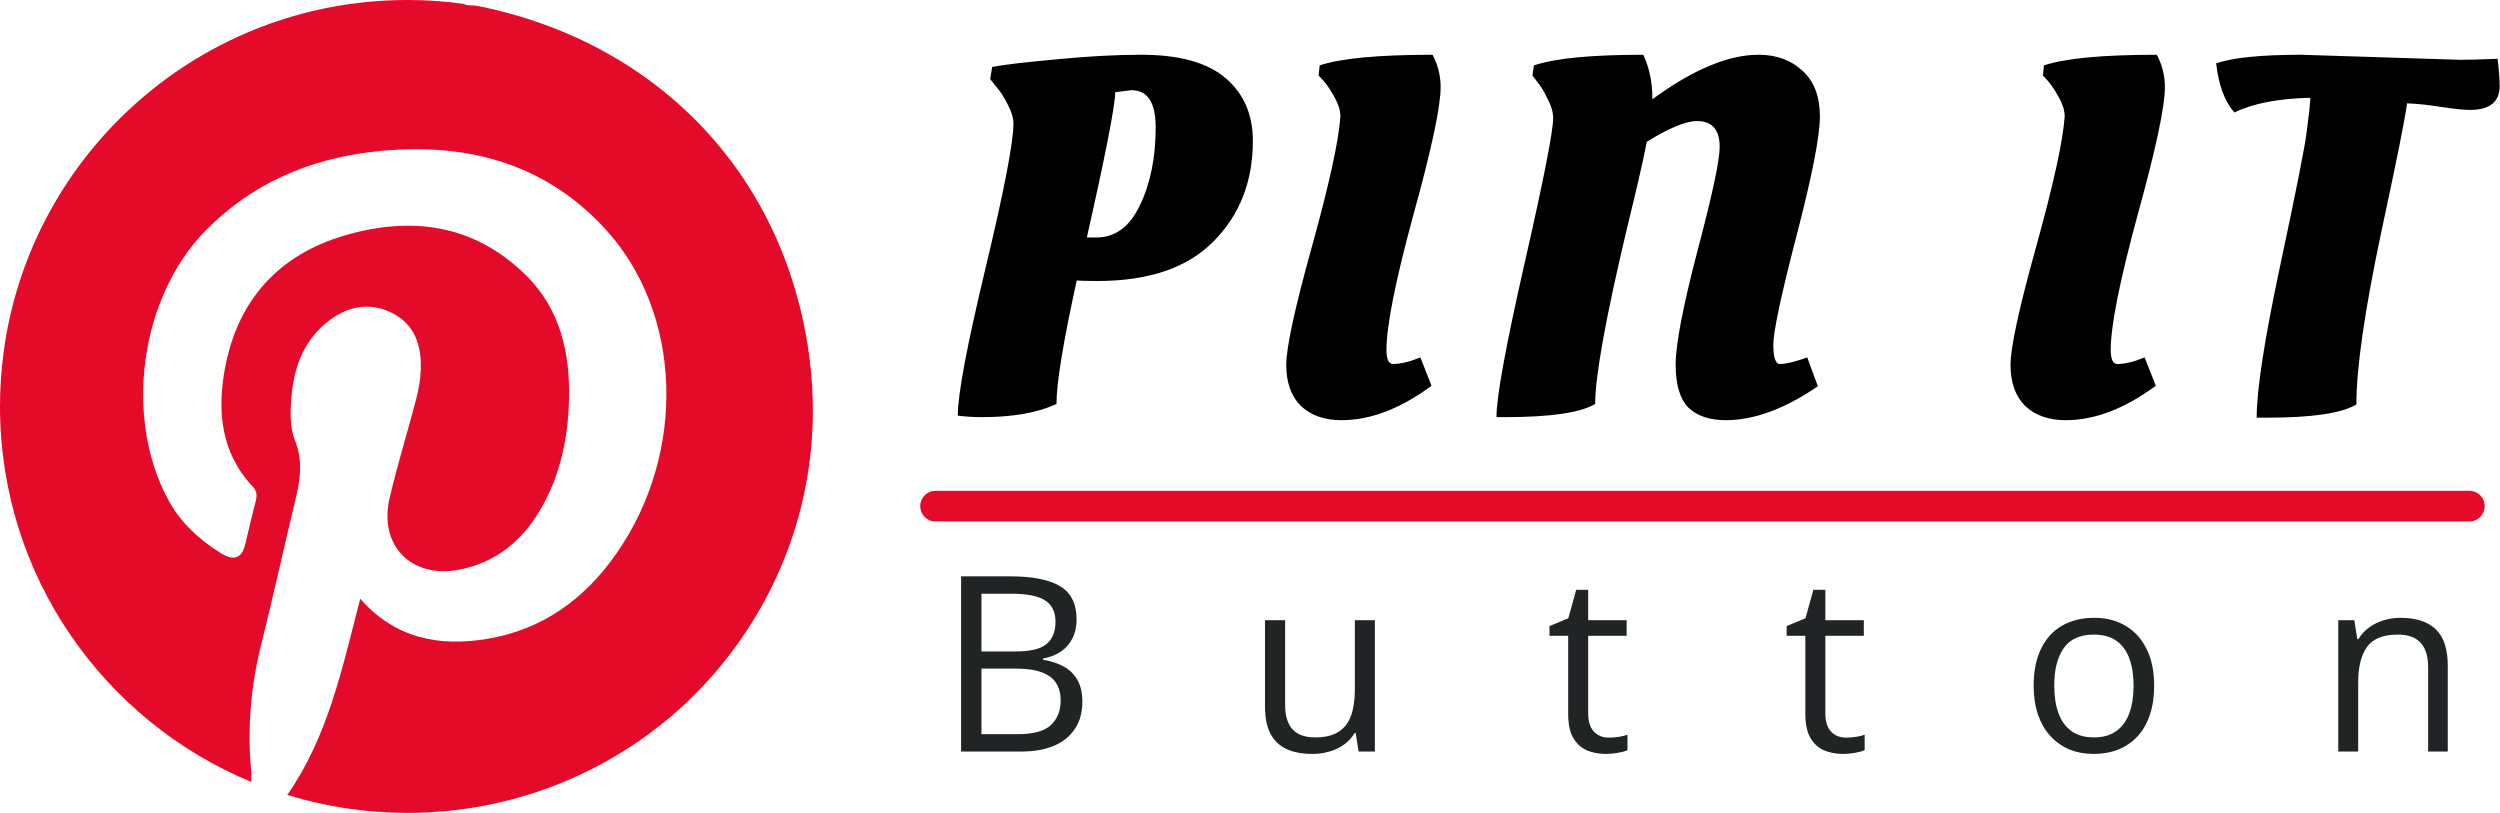
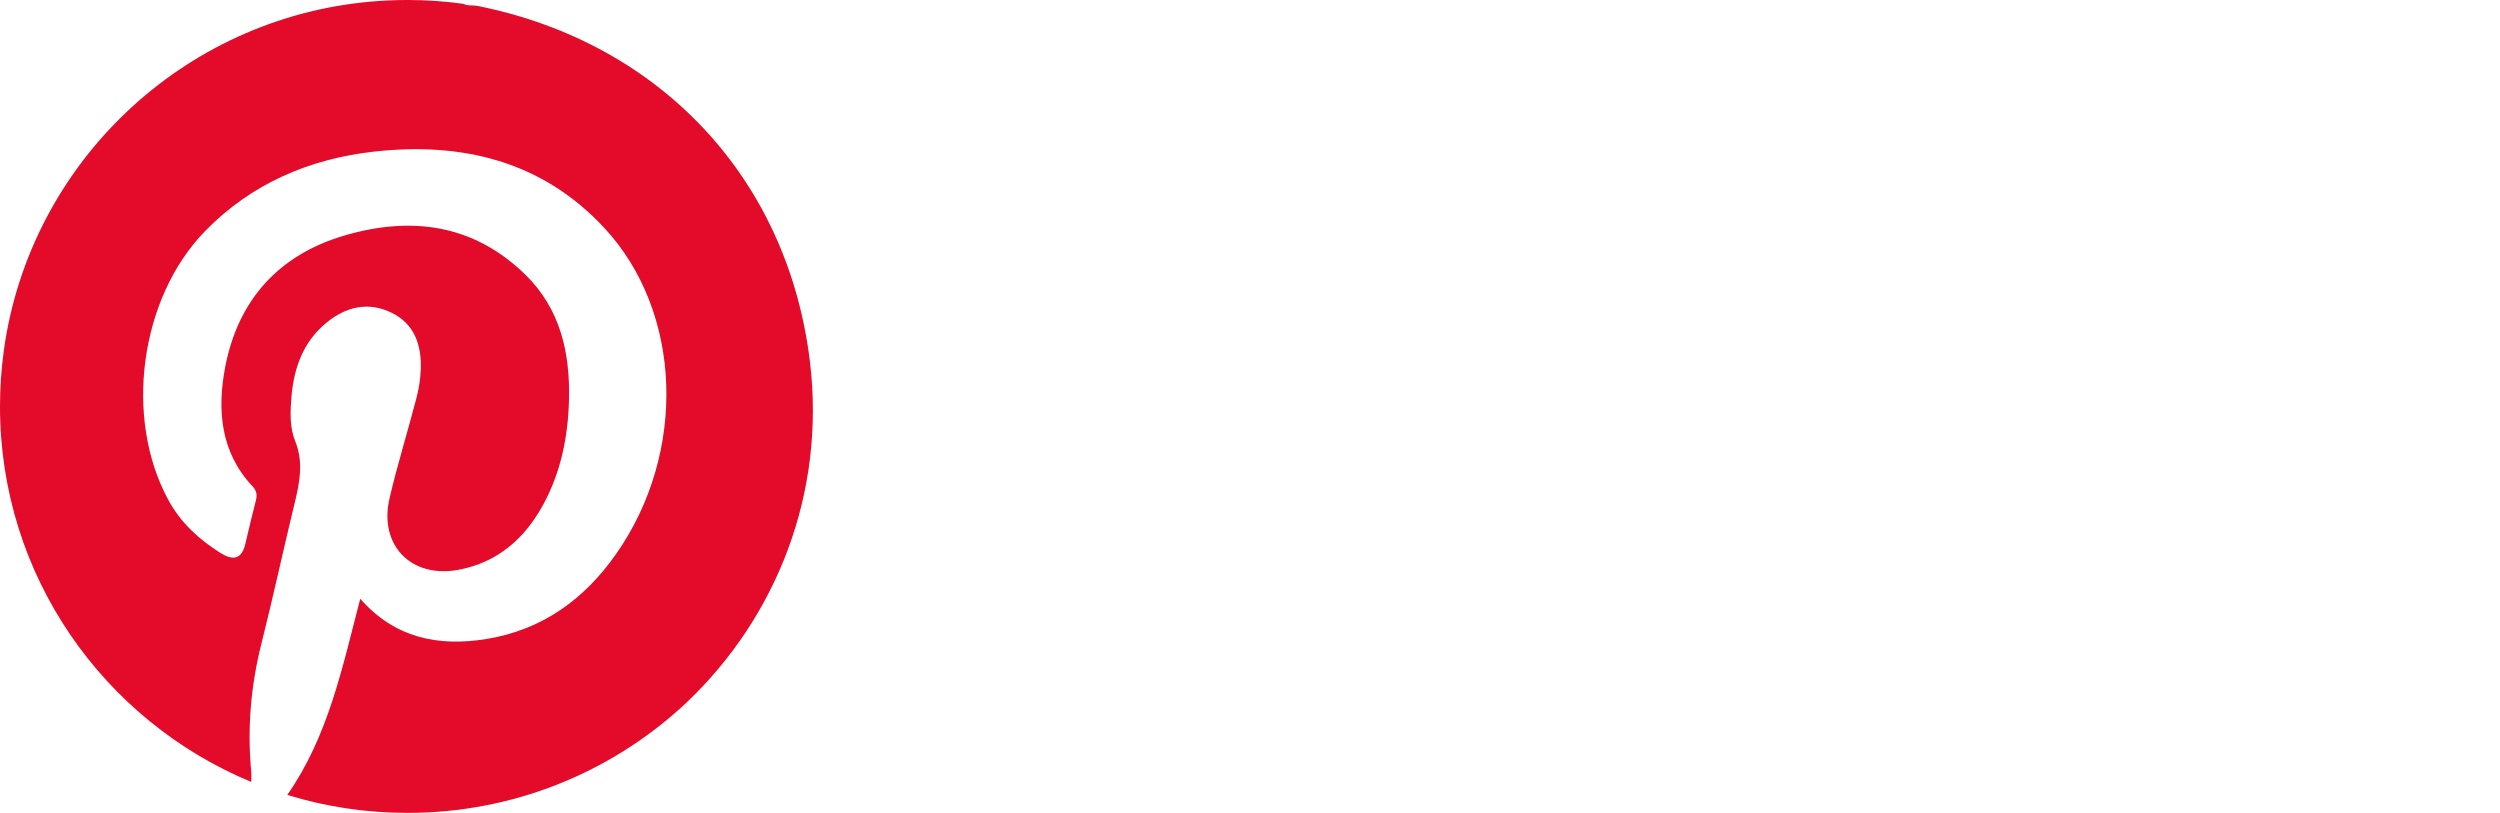
<svg xmlns="http://www.w3.org/2000/svg" width="163" height="53" viewBox="0 0 163 53" fill="none">
  <path d="M44.814 45.757C44.686 45.878 44.555 45.999 44.427 46.117C39.708 50.396 33.441 53 26.564 53C23.838 53 21.208 52.591 18.732 51.829C21.405 47.994 22.313 43.545 23.488 39.04C25.74 41.608 28.594 42.174 31.725 41.661C35.349 41.069 38.101 39.076 40.173 36.115C44.807 29.507 44.509 20.34 39.386 14.843C35.336 10.495 30.135 9.252 24.425 9.88C20.185 10.351 16.397 11.961 13.364 15.076C9.117 19.44 8.064 27.266 10.983 32.611C11.786 34.087 12.973 35.17 14.374 36.053C15.161 36.547 15.751 36.498 15.994 35.468C16.217 34.519 16.443 33.567 16.686 32.621C16.774 32.274 16.729 31.986 16.479 31.725C14.361 29.48 14.154 26.709 14.682 23.935C15.515 19.577 18.155 16.623 22.454 15.357C26.813 14.078 30.869 14.608 34.251 17.905C36.536 20.14 37.179 23.003 37.097 26.081C37.038 28.47 36.572 30.779 35.421 32.896C34.215 35.114 32.437 36.678 29.902 37.149C26.79 37.728 24.681 35.533 25.403 32.467C25.914 30.288 26.58 28.149 27.144 25.983C27.308 25.358 27.416 24.701 27.436 24.056C27.485 22.492 27.023 21.115 25.521 20.385C24.006 19.649 22.563 19.999 21.3 21.027C19.782 22.263 19.165 23.968 19.004 25.855C18.922 26.83 18.877 27.848 19.244 28.757C19.801 30.135 19.542 31.44 19.214 32.791C18.473 35.837 17.817 38.903 17.05 41.939C16.355 44.697 16.115 47.471 16.378 50.298C16.401 50.517 16.384 50.746 16.381 50.981C6.762 46.997 0 37.538 0 26.5C0 25.267 0.085 24.056 0.249 22.869C0.351 22.103 0.489 21.347 0.659 20.605C3.345 8.804 13.925 0 26.564 0C27.806 0 29.03 0.085 30.23 0.252C30.44 0.38 30.709 0.344 30.945 0.36H30.955C31.05 0.376 31.142 0.393 31.237 0.406C31.247 0.409 31.256 0.412 31.266 0.412C43.076 2.827 51.359 11.644 52.806 23.565C53.855 32.225 50.576 40.26 44.814 45.757Z" fill="#E40A29" />
-   <path d="M71.555 18.321C70.939 18.321 70.488 18.31 70.202 18.288C69.322 22.292 68.882 24.976 68.882 26.34C67.65 26.912 66.033 27.198 64.031 27.198C63.481 27.198 62.953 27.165 62.447 27.099C62.447 25.713 63.052 22.501 64.262 17.463C65.472 12.403 66.077 9.268 66.077 8.058C66.077 7.684 65.945 7.255 65.681 6.771C65.439 6.287 65.186 5.902 64.922 5.616L64.559 5.154L64.691 4.362C65.527 4.208 66.935 4.043 68.915 3.867C70.917 3.669 72.754 3.57 74.426 3.57C76.89 3.57 78.716 4.076 79.904 5.088C81.092 6.1 81.686 7.464 81.686 9.18C81.686 11.842 80.828 14.031 79.112 15.747C77.418 17.463 74.899 18.321 71.555 18.321ZM71.489 15.483C72.721 15.483 73.667 14.779 74.327 13.371C75.009 11.963 75.35 10.269 75.35 8.289C75.35 6.683 74.822 5.88 73.766 5.88L72.71 6.012C72.71 6.87 72.094 10.027 70.862 15.483H71.489ZM90.398 22.809C90.398 23.425 90.541 23.733 90.827 23.733C91.311 23.733 91.905 23.59 92.609 23.304L93.335 25.152C91.311 26.648 89.353 27.396 87.461 27.396C86.361 27.396 85.481 27.088 84.821 26.472C84.183 25.834 83.864 24.943 83.864 23.799C83.864 22.655 84.425 20.07 85.547 16.044C86.669 11.996 87.285 9.18 87.395 7.596C87.395 7.222 87.274 6.815 87.032 6.375C86.79 5.935 86.559 5.583 86.339 5.319L85.976 4.923L86.042 4.263C87.428 3.801 89.881 3.57 93.401 3.57C93.753 4.23 93.929 4.934 93.929 5.682C93.929 6.958 93.335 9.741 92.147 14.031C90.981 18.321 90.398 21.247 90.398 22.809ZM98.131 27.198H97.57C97.57 25.878 98.186 22.512 99.418 17.1C100.65 11.688 101.266 8.553 101.266 7.695C101.266 7.321 101.145 6.903 100.903 6.441C100.683 5.979 100.463 5.616 100.243 5.352L99.913 4.923L100.012 4.263C101.376 3.801 103.752 3.57 107.14 3.57C107.536 4.406 107.734 5.352 107.734 6.408V6.474C110.374 4.538 112.684 3.57 114.664 3.57C115.83 3.57 116.787 3.922 117.535 4.626C118.283 5.308 118.657 6.298 118.657 7.596C118.657 8.872 118.151 11.457 117.139 15.351C116.127 19.245 115.621 21.621 115.621 22.479C115.621 23.315 115.764 23.733 116.05 23.733C116.446 23.733 117.04 23.59 117.832 23.304L118.525 25.185C116.369 26.659 114.367 27.396 112.519 27.396C111.463 27.396 110.649 27.121 110.077 26.571C109.527 25.999 109.252 25.064 109.252 23.766C109.252 22.468 109.725 20.004 110.671 16.374C111.639 12.722 112.123 10.456 112.123 9.576C112.123 8.454 111.628 7.893 110.638 7.893C109.912 7.893 108.823 8.344 107.371 9.246C107.173 10.302 106.755 12.128 106.117 14.724C104.709 20.642 104.005 24.514 104.005 26.34C103.037 26.912 101.079 27.198 98.131 27.198ZM137.62 22.809C137.62 23.425 137.763 23.733 138.049 23.733C138.533 23.733 139.127 23.59 139.831 23.304L140.557 25.152C138.533 26.648 136.575 27.396 134.683 27.396C133.583 27.396 132.703 27.088 132.043 26.472C131.405 25.834 131.086 24.943 131.086 23.799C131.086 22.655 131.647 20.07 132.769 16.044C133.891 11.996 134.507 9.18 134.617 7.596C134.617 7.222 134.496 6.815 134.254 6.375C134.012 5.935 133.781 5.583 133.561 5.319L133.198 4.923L133.264 4.263C134.65 3.801 137.103 3.57 140.623 3.57C140.975 4.23 141.151 4.934 141.151 5.682C141.151 6.958 140.557 9.741 139.369 14.031C138.203 18.321 137.62 21.247 137.62 22.809ZM147.894 27.231H147.135C147.135 25.405 147.652 22.072 148.686 17.232C149.72 12.392 150.292 9.499 150.402 8.553C150.534 7.585 150.611 6.859 150.633 6.375C148.565 6.419 146.915 6.738 145.683 7.332C145.045 6.606 144.649 5.539 144.495 4.131C145.573 3.757 147.421 3.57 150.039 3.57L160.434 3.9C160.94 3.9 161.743 3.878 162.843 3.834C162.931 4.538 162.975 5.132 162.975 5.616C162.975 6.65 162.326 7.167 161.028 7.167C160.632 7.167 160.005 7.101 159.147 6.969C158.311 6.837 157.574 6.76 156.936 6.738C156.87 7.442 156.298 10.302 155.22 15.318C154.164 20.334 153.636 24.019 153.636 26.373C152.668 26.945 150.754 27.231 147.894 27.231Z" fill="black" />
-   <path d="M61 33H161" stroke="#E40A29" stroke-width="2" stroke-linecap="round" />
-   <path d="M62.663 37.578H65.897C67.324 37.578 68.397 37.792 69.116 38.219C69.834 38.646 70.194 39.372 70.194 40.398C70.194 40.841 70.108 41.24 69.936 41.594C69.769 41.943 69.525 42.232 69.202 42.461C68.879 42.69 68.48 42.849 68.006 42.938V43.016C68.506 43.094 68.949 43.237 69.334 43.445C69.72 43.654 70.022 43.945 70.241 44.32C70.459 44.695 70.569 45.172 70.569 45.75C70.569 46.453 70.405 47.047 70.077 47.531C69.754 48.016 69.295 48.383 68.702 48.633C68.108 48.878 67.405 49 66.592 49H62.663V37.578ZM63.991 42.477H66.178C67.173 42.477 67.86 42.312 68.241 41.984C68.626 41.656 68.819 41.177 68.819 40.547C68.819 39.896 68.59 39.427 68.131 39.141C67.678 38.854 66.954 38.711 65.959 38.711H63.991V42.477ZM63.991 43.594V47.867H66.366C67.381 47.867 68.1 47.669 68.522 47.273C68.944 46.872 69.155 46.333 69.155 45.656C69.155 45.224 69.058 44.854 68.866 44.547C68.678 44.24 68.371 44.005 67.944 43.844C67.522 43.677 66.957 43.594 66.248 43.594H63.991ZM89.641 40.438V49H88.579L88.391 47.797H88.321C88.144 48.094 87.915 48.344 87.633 48.547C87.352 48.75 87.034 48.901 86.68 49C86.331 49.104 85.959 49.156 85.563 49.156C84.886 49.156 84.318 49.047 83.86 48.828C83.402 48.609 83.055 48.271 82.821 47.812C82.592 47.354 82.477 46.766 82.477 46.047V40.438H83.79V45.953C83.79 46.667 83.951 47.2 84.274 47.555C84.597 47.904 85.089 48.078 85.751 48.078C86.386 48.078 86.891 47.958 87.266 47.719C87.647 47.479 87.92 47.128 88.087 46.664C88.253 46.195 88.337 45.622 88.337 44.945V40.438H89.641ZM104.909 48.094C105.123 48.094 105.341 48.075 105.565 48.039C105.789 48.003 105.972 47.958 106.112 47.906V48.914C105.961 48.982 105.75 49.039 105.479 49.086C105.214 49.133 104.953 49.156 104.698 49.156C104.245 49.156 103.834 49.078 103.464 48.922C103.094 48.76 102.797 48.49 102.573 48.109C102.354 47.729 102.245 47.203 102.245 46.531V41.453H101.026V40.82L102.253 40.312L102.768 38.453H103.55V40.438H106.057V41.453H103.55V46.492C103.55 47.029 103.672 47.43 103.917 47.695C104.167 47.961 104.498 48.094 104.909 48.094ZM120.372 48.094C120.586 48.094 120.804 48.075 121.028 48.039C121.252 48.003 121.435 47.958 121.575 47.906V48.914C121.424 48.982 121.213 49.039 120.942 49.086C120.677 49.133 120.416 49.156 120.161 49.156C119.708 49.156 119.297 49.078 118.927 48.922C118.557 48.76 118.26 48.49 118.036 48.109C117.817 47.729 117.708 47.203 117.708 46.531V41.453H116.489V40.82L117.716 40.312L118.232 38.453H119.013V40.438H121.521V41.453H119.013V46.492C119.013 47.029 119.135 47.43 119.38 47.695C119.63 47.961 119.961 48.094 120.372 48.094ZM140.452 44.703C140.452 45.406 140.361 46.034 140.179 46.586C139.997 47.138 139.734 47.604 139.39 47.984C139.046 48.365 138.63 48.656 138.14 48.859C137.656 49.057 137.106 49.156 136.492 49.156C135.919 49.156 135.393 49.057 134.913 48.859C134.439 48.656 134.028 48.365 133.679 47.984C133.335 47.604 133.067 47.138 132.874 46.586C132.687 46.034 132.593 45.406 132.593 44.703C132.593 43.766 132.752 42.969 133.07 42.312C133.387 41.651 133.841 41.148 134.429 40.805C135.023 40.456 135.729 40.281 136.546 40.281C137.327 40.281 138.01 40.456 138.593 40.805C139.182 41.154 139.637 41.659 139.96 42.32C140.288 42.977 140.452 43.771 140.452 44.703ZM133.937 44.703C133.937 45.391 134.028 45.987 134.21 46.492C134.393 46.997 134.674 47.388 135.054 47.664C135.434 47.94 135.924 48.078 136.523 48.078C137.117 48.078 137.604 47.94 137.984 47.664C138.369 47.388 138.653 46.997 138.835 46.492C139.018 45.987 139.109 45.391 139.109 44.703C139.109 44.021 139.018 43.432 138.835 42.938C138.653 42.438 138.372 42.052 137.992 41.781C137.611 41.51 137.119 41.375 136.515 41.375C135.624 41.375 134.971 41.669 134.554 42.258C134.143 42.846 133.937 43.661 133.937 44.703ZM156.509 40.281C157.525 40.281 158.293 40.531 158.814 41.031C159.335 41.526 159.595 42.323 159.595 43.422V49H158.314V43.508C158.314 42.794 158.15 42.26 157.822 41.906C157.499 41.552 157.002 41.375 156.33 41.375C155.382 41.375 154.715 41.643 154.33 42.18C153.944 42.716 153.752 43.495 153.752 44.516V49H152.455V40.438H153.502L153.697 41.672H153.767C153.949 41.37 154.181 41.117 154.463 40.914C154.744 40.706 155.059 40.55 155.408 40.445C155.757 40.336 156.124 40.281 156.509 40.281Z" fill="#202424" />
</svg>